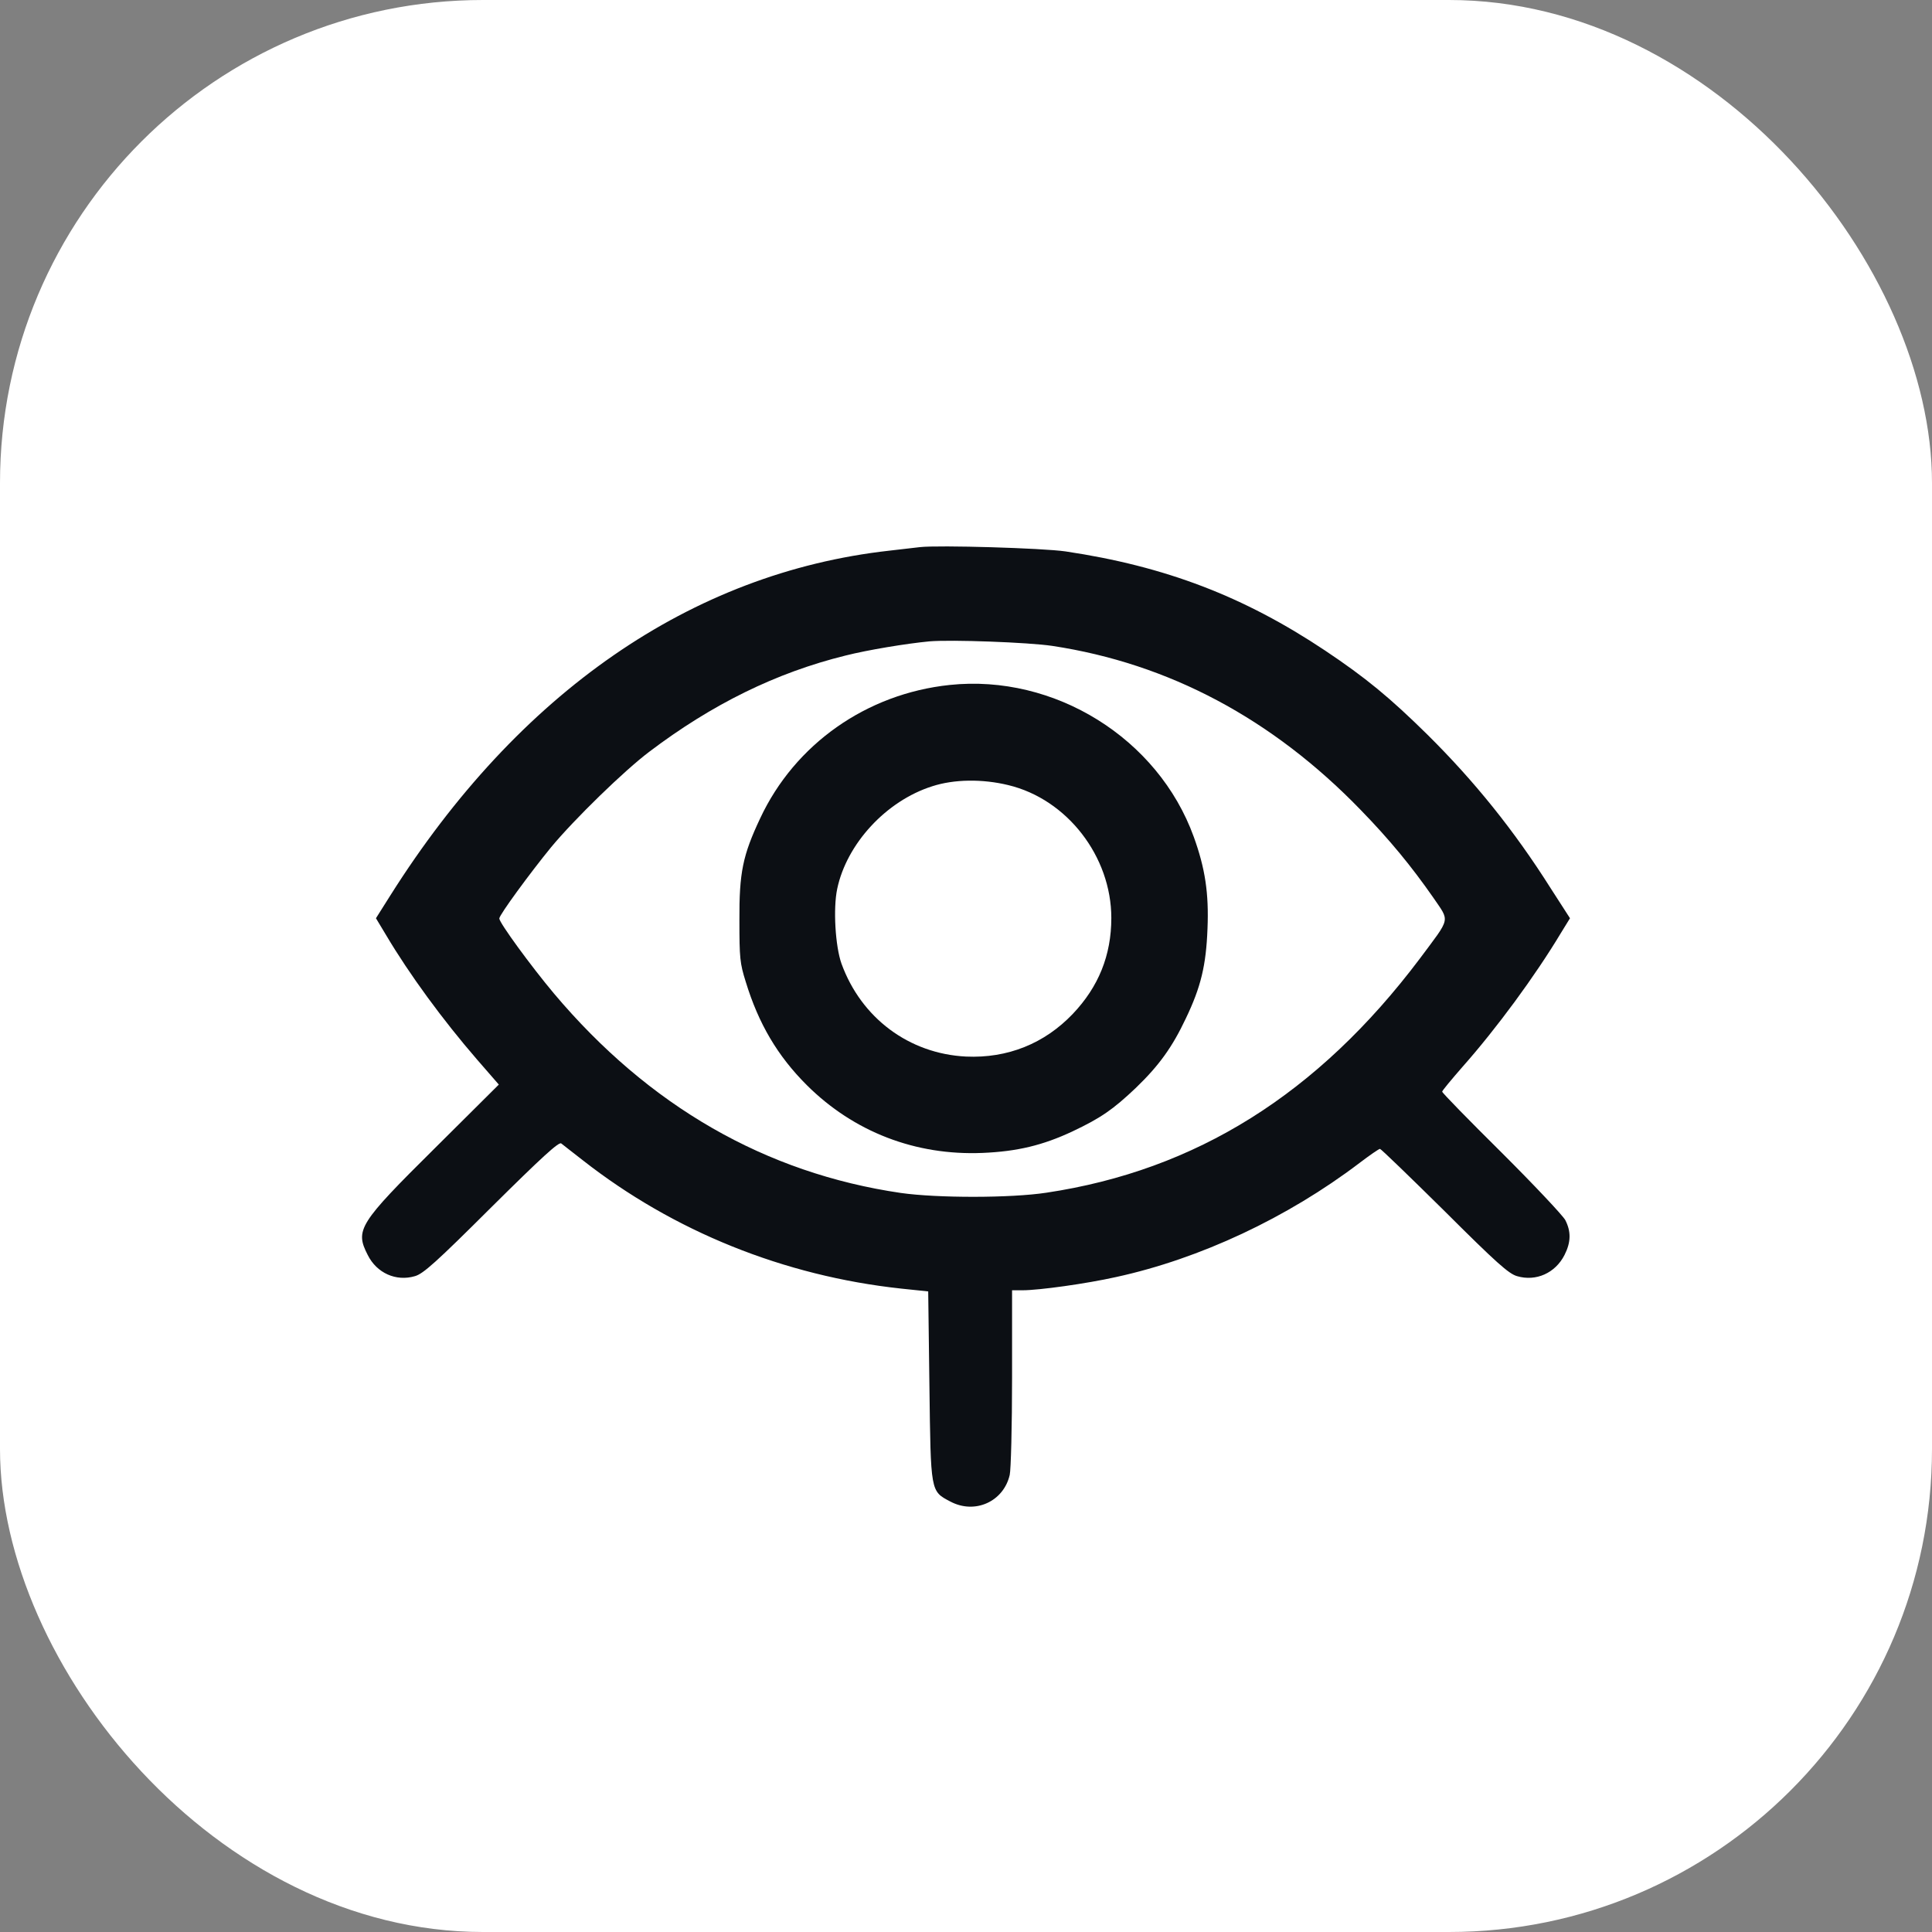
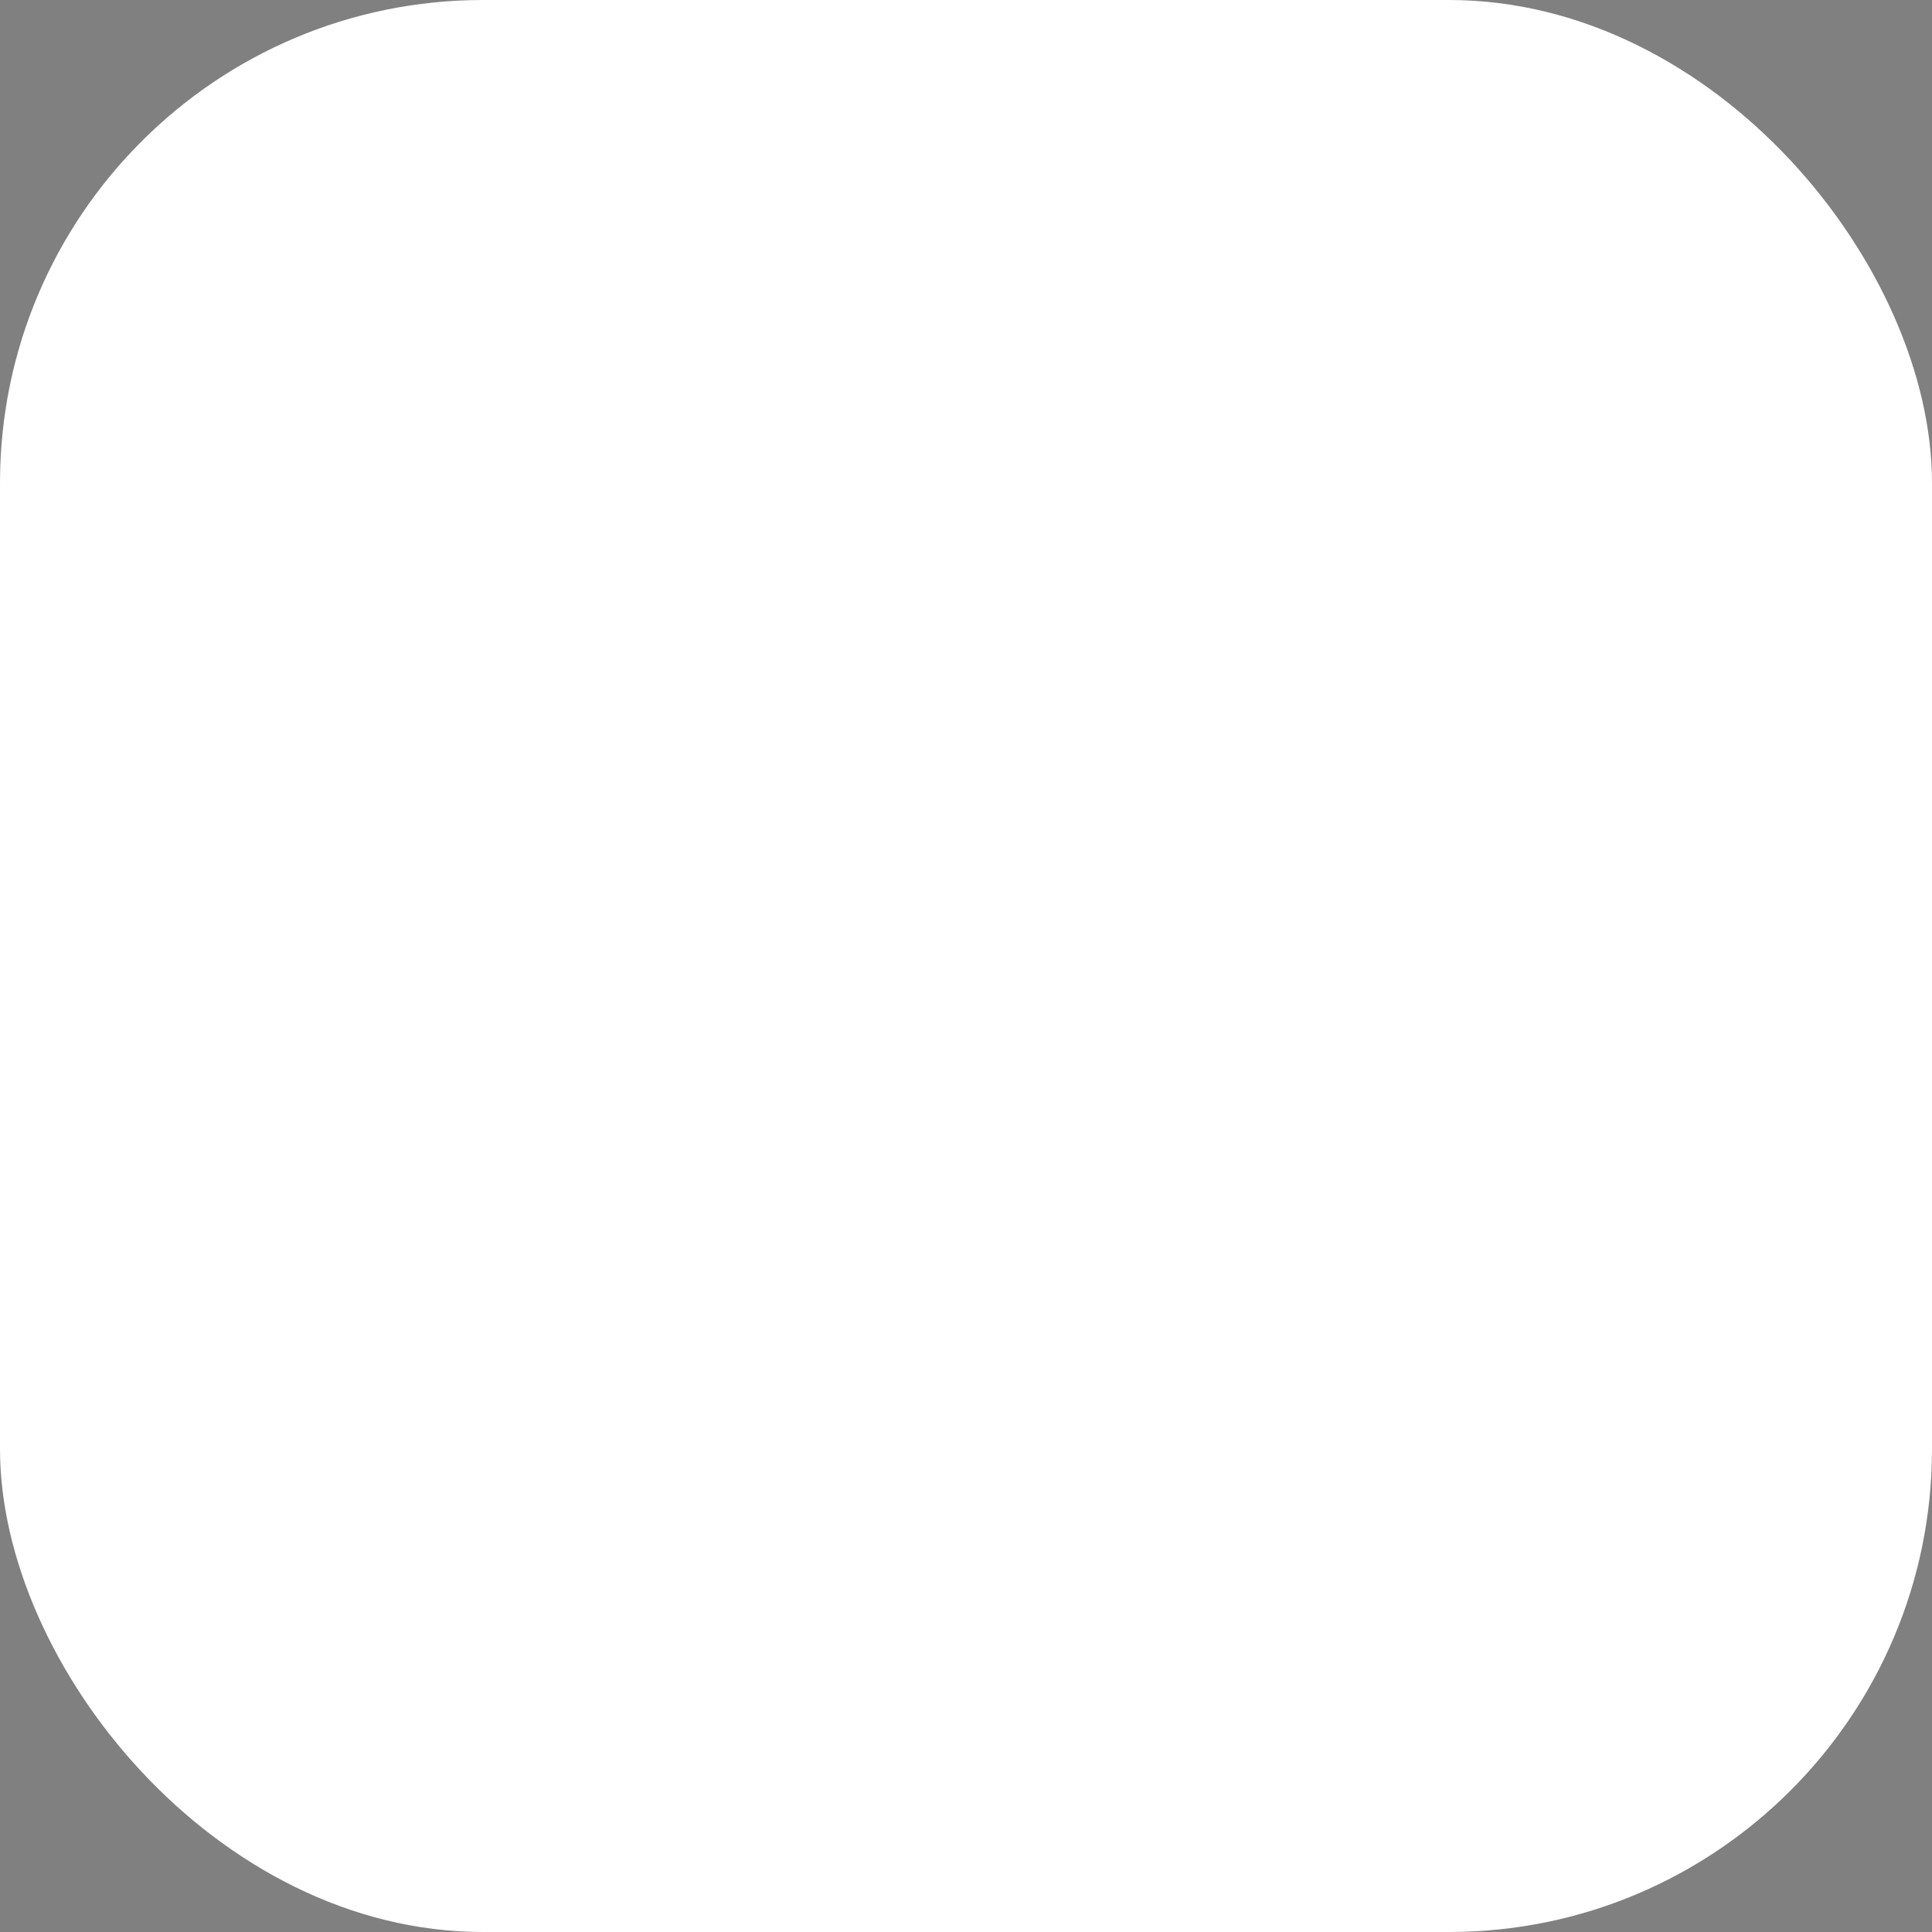
<svg xmlns="http://www.w3.org/2000/svg" width="32" height="32" viewBox="0 0 32 32" fill="none">
  <rect x="0" y="0" width="32" height="32" fill="#808080" stroke="none" />
  <rect width="32" height="32" rx="8" fill="white" />
  <g clip-path="url(#clip0_342_10)">
    <path d="M15.237 9.062C15.163 9.07 14.932 9.098 14.728 9.121C11.452 9.488 8.587 11.47 6.466 14.83L6.227 15.209L6.396 15.49C6.783 16.142 7.335 16.895 7.902 17.55L8.262 17.964L7.206 19.014C5.938 20.27 5.879 20.372 6.09 20.785C6.239 21.086 6.56 21.23 6.873 21.137C7.01 21.098 7.221 20.91 8.141 19.993C8.975 19.166 9.257 18.908 9.296 18.939C9.323 18.959 9.484 19.088 9.652 19.217C11.155 20.395 12.983 21.133 14.924 21.343L15.374 21.39L15.394 22.951C15.417 24.723 15.409 24.696 15.742 24.871C16.149 25.086 16.622 24.871 16.724 24.43C16.744 24.348 16.763 23.622 16.763 22.822V21.371H16.936C17.21 21.371 17.992 21.262 18.485 21.152C19.879 20.848 21.323 20.169 22.517 19.263C22.685 19.135 22.838 19.029 22.857 19.029C22.873 19.029 23.354 19.494 23.926 20.059C24.787 20.918 24.99 21.098 25.127 21.137C25.441 21.23 25.762 21.086 25.914 20.785C26.02 20.575 26.024 20.399 25.926 20.208C25.883 20.13 25.409 19.626 24.869 19.088C24.329 18.553 23.887 18.101 23.887 18.081C23.887 18.065 24.039 17.882 24.223 17.671C24.787 17.035 25.429 16.161 25.855 15.451L26.004 15.209L25.687 14.717C25.073 13.745 24.415 12.934 23.648 12.173C23.018 11.552 22.619 11.224 21.949 10.776C20.603 9.878 19.3 9.379 17.648 9.133C17.272 9.078 15.55 9.027 15.237 9.062ZM17.429 10.698C19.358 10.99 21.073 11.903 22.536 13.414C23.018 13.909 23.382 14.354 23.738 14.865C24.016 15.275 24.035 15.181 23.515 15.88C21.828 18.12 19.808 19.384 17.331 19.755C16.74 19.845 15.527 19.845 14.92 19.759C12.681 19.431 10.748 18.323 9.174 16.454C8.791 15.997 8.27 15.283 8.27 15.213C8.27 15.154 8.779 14.46 9.127 14.034C9.515 13.566 10.341 12.762 10.756 12.45C11.793 11.665 12.853 11.142 14.004 10.858C14.376 10.764 15.014 10.659 15.394 10.623C15.758 10.592 17.034 10.639 17.429 10.698Z" fill="#0C0F14" />
-     <path d="M15.73 11.345C14.352 11.49 13.166 12.325 12.591 13.554C12.302 14.167 12.243 14.452 12.247 15.244C12.247 15.868 12.255 15.954 12.352 16.262C12.564 16.957 12.881 17.492 13.362 17.972C14.141 18.748 15.163 19.142 16.274 19.096C16.846 19.072 17.272 18.971 17.769 18.737C18.231 18.518 18.435 18.378 18.814 18.018C19.198 17.648 19.417 17.343 19.64 16.871C19.891 16.348 19.977 15.989 20 15.38C20.024 14.795 19.961 14.382 19.773 13.862C19.182 12.227 17.464 11.162 15.73 11.345ZM16.701 13.004C17.675 13.238 18.407 14.186 18.407 15.205C18.407 15.822 18.196 16.344 17.769 16.793C17.3 17.285 16.689 17.531 16 17.5C15.057 17.453 14.266 16.863 13.938 15.962C13.836 15.677 13.797 15.049 13.867 14.721C14.024 13.976 14.677 13.265 15.441 13.023C15.801 12.906 16.27 12.899 16.701 13.004Z" fill="#0C0F14" />
  </g>
  <defs>
    <clipPath id="clip0_342_10">
-       <rect width="20" height="16" fill="white" transform="translate(6 9)" />
-     </clipPath>
+       </clipPath>
  </defs>
</svg>